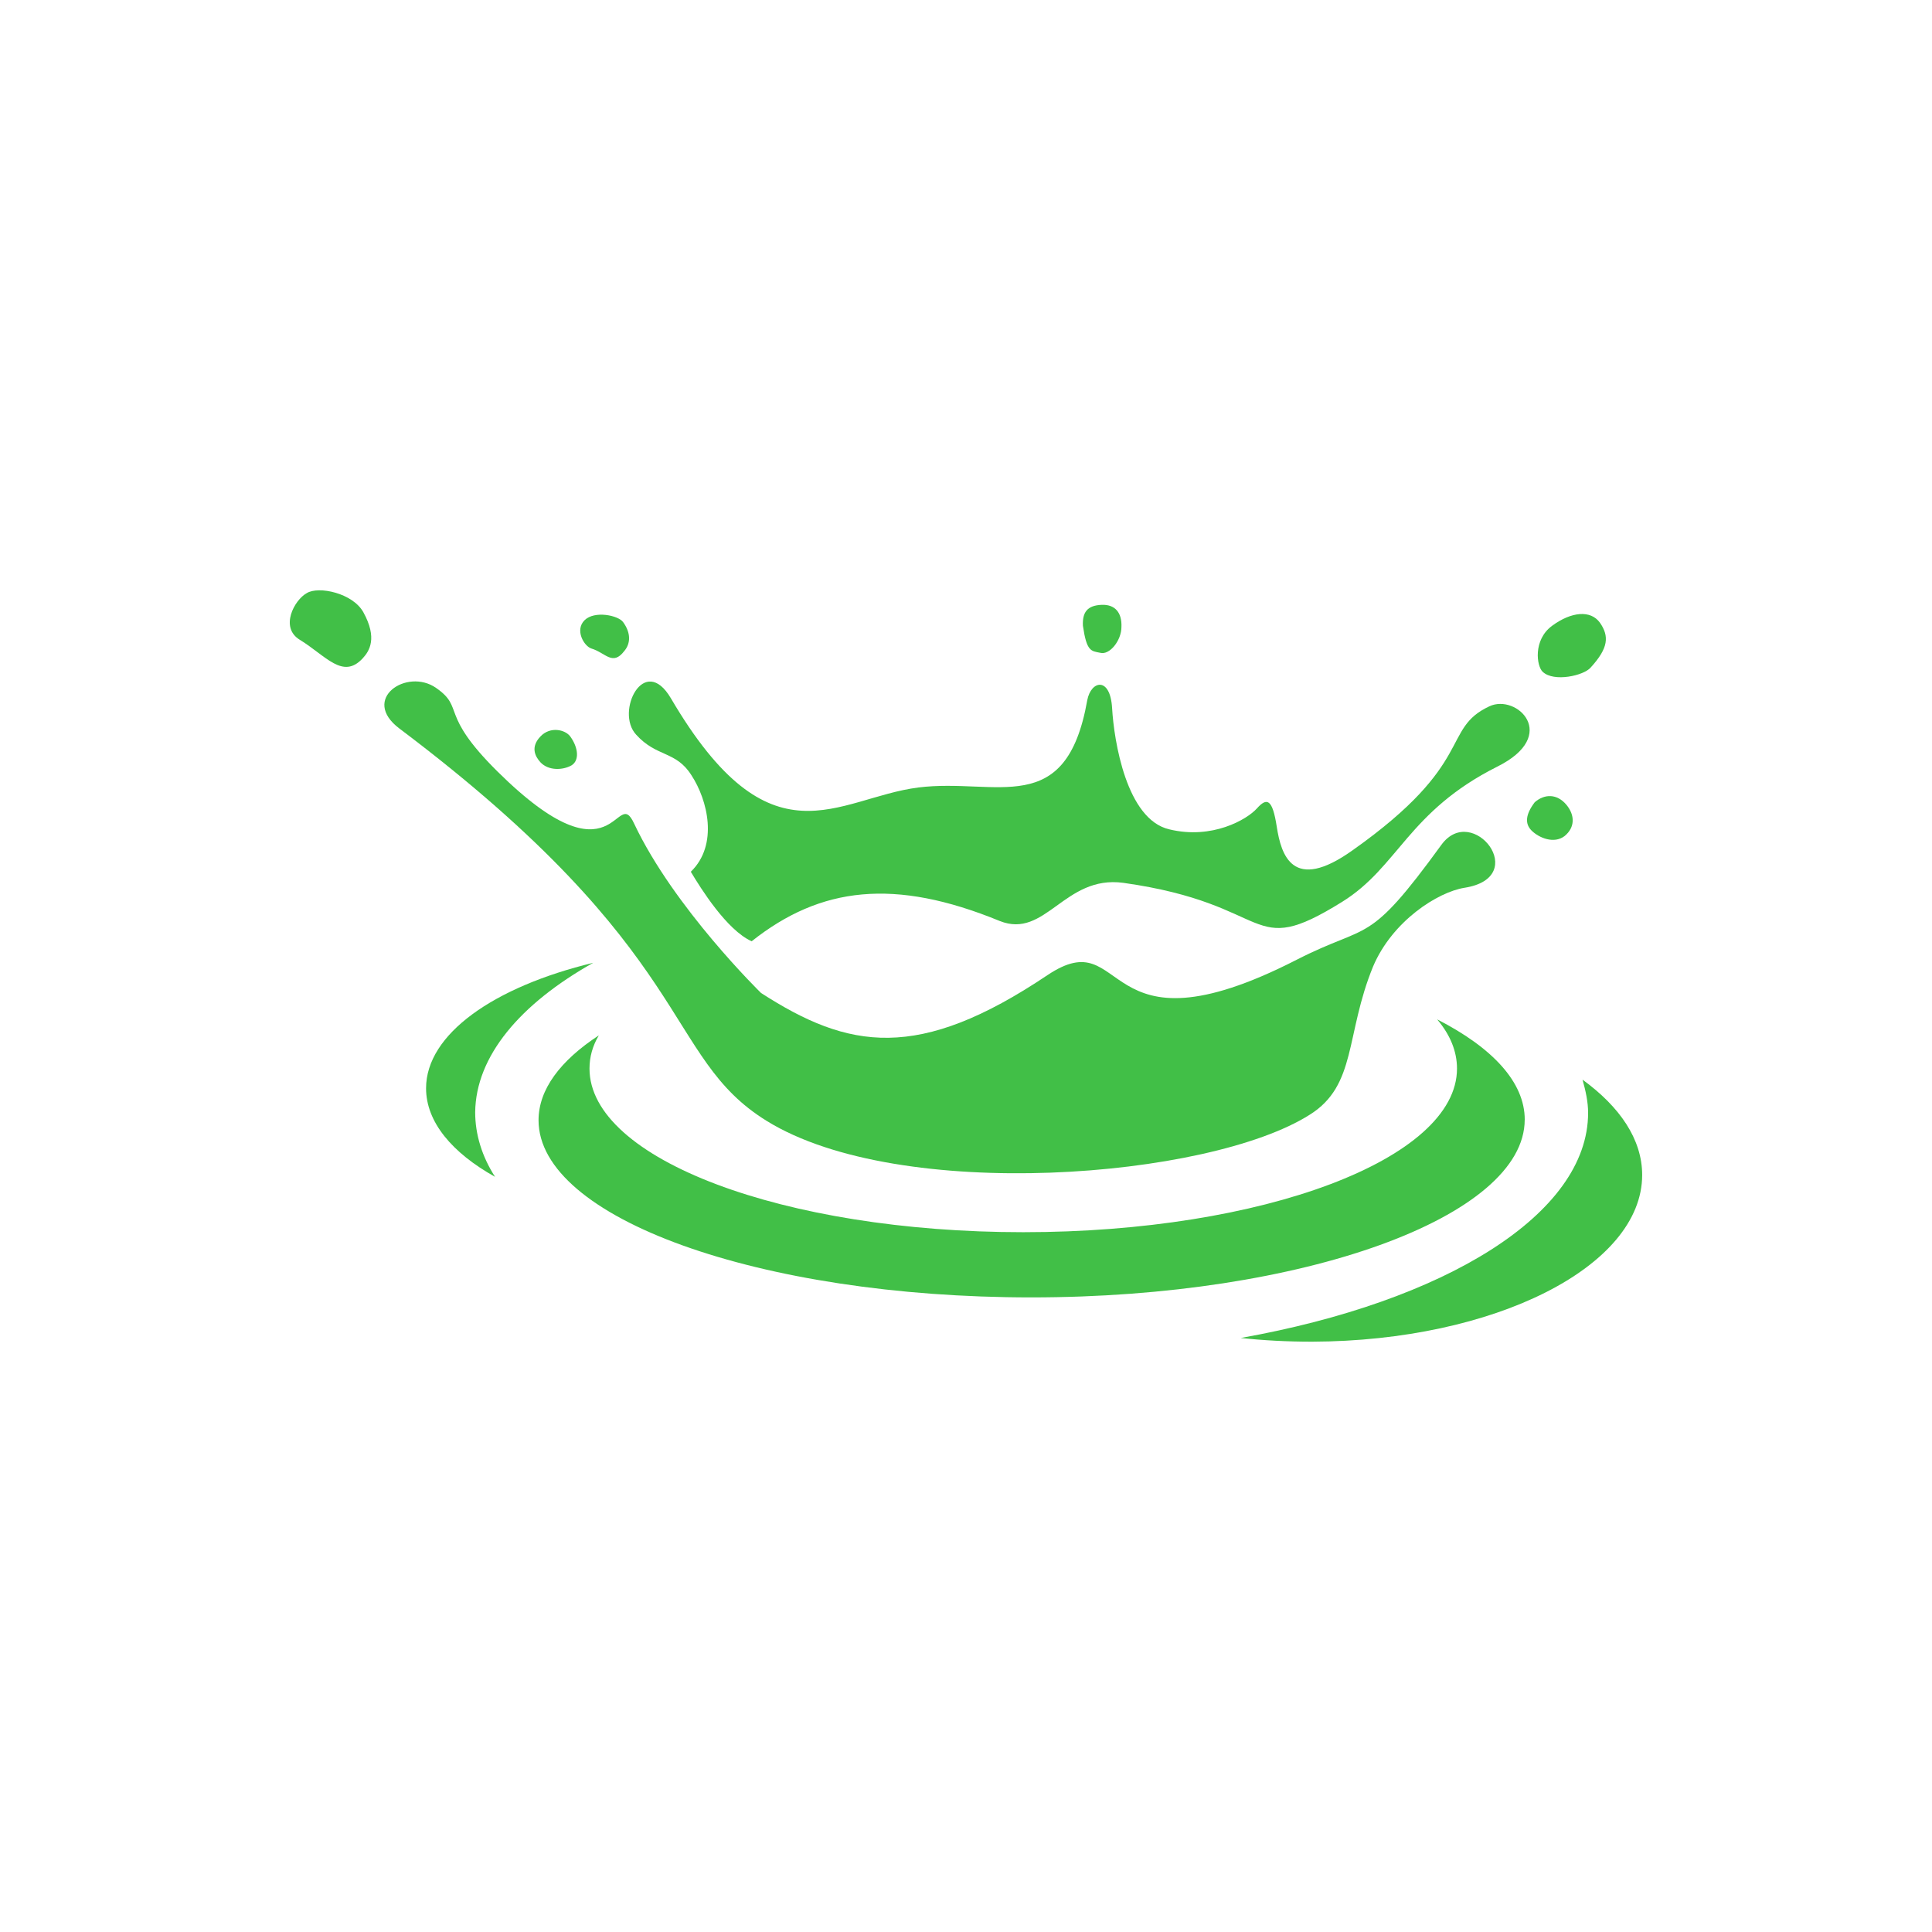
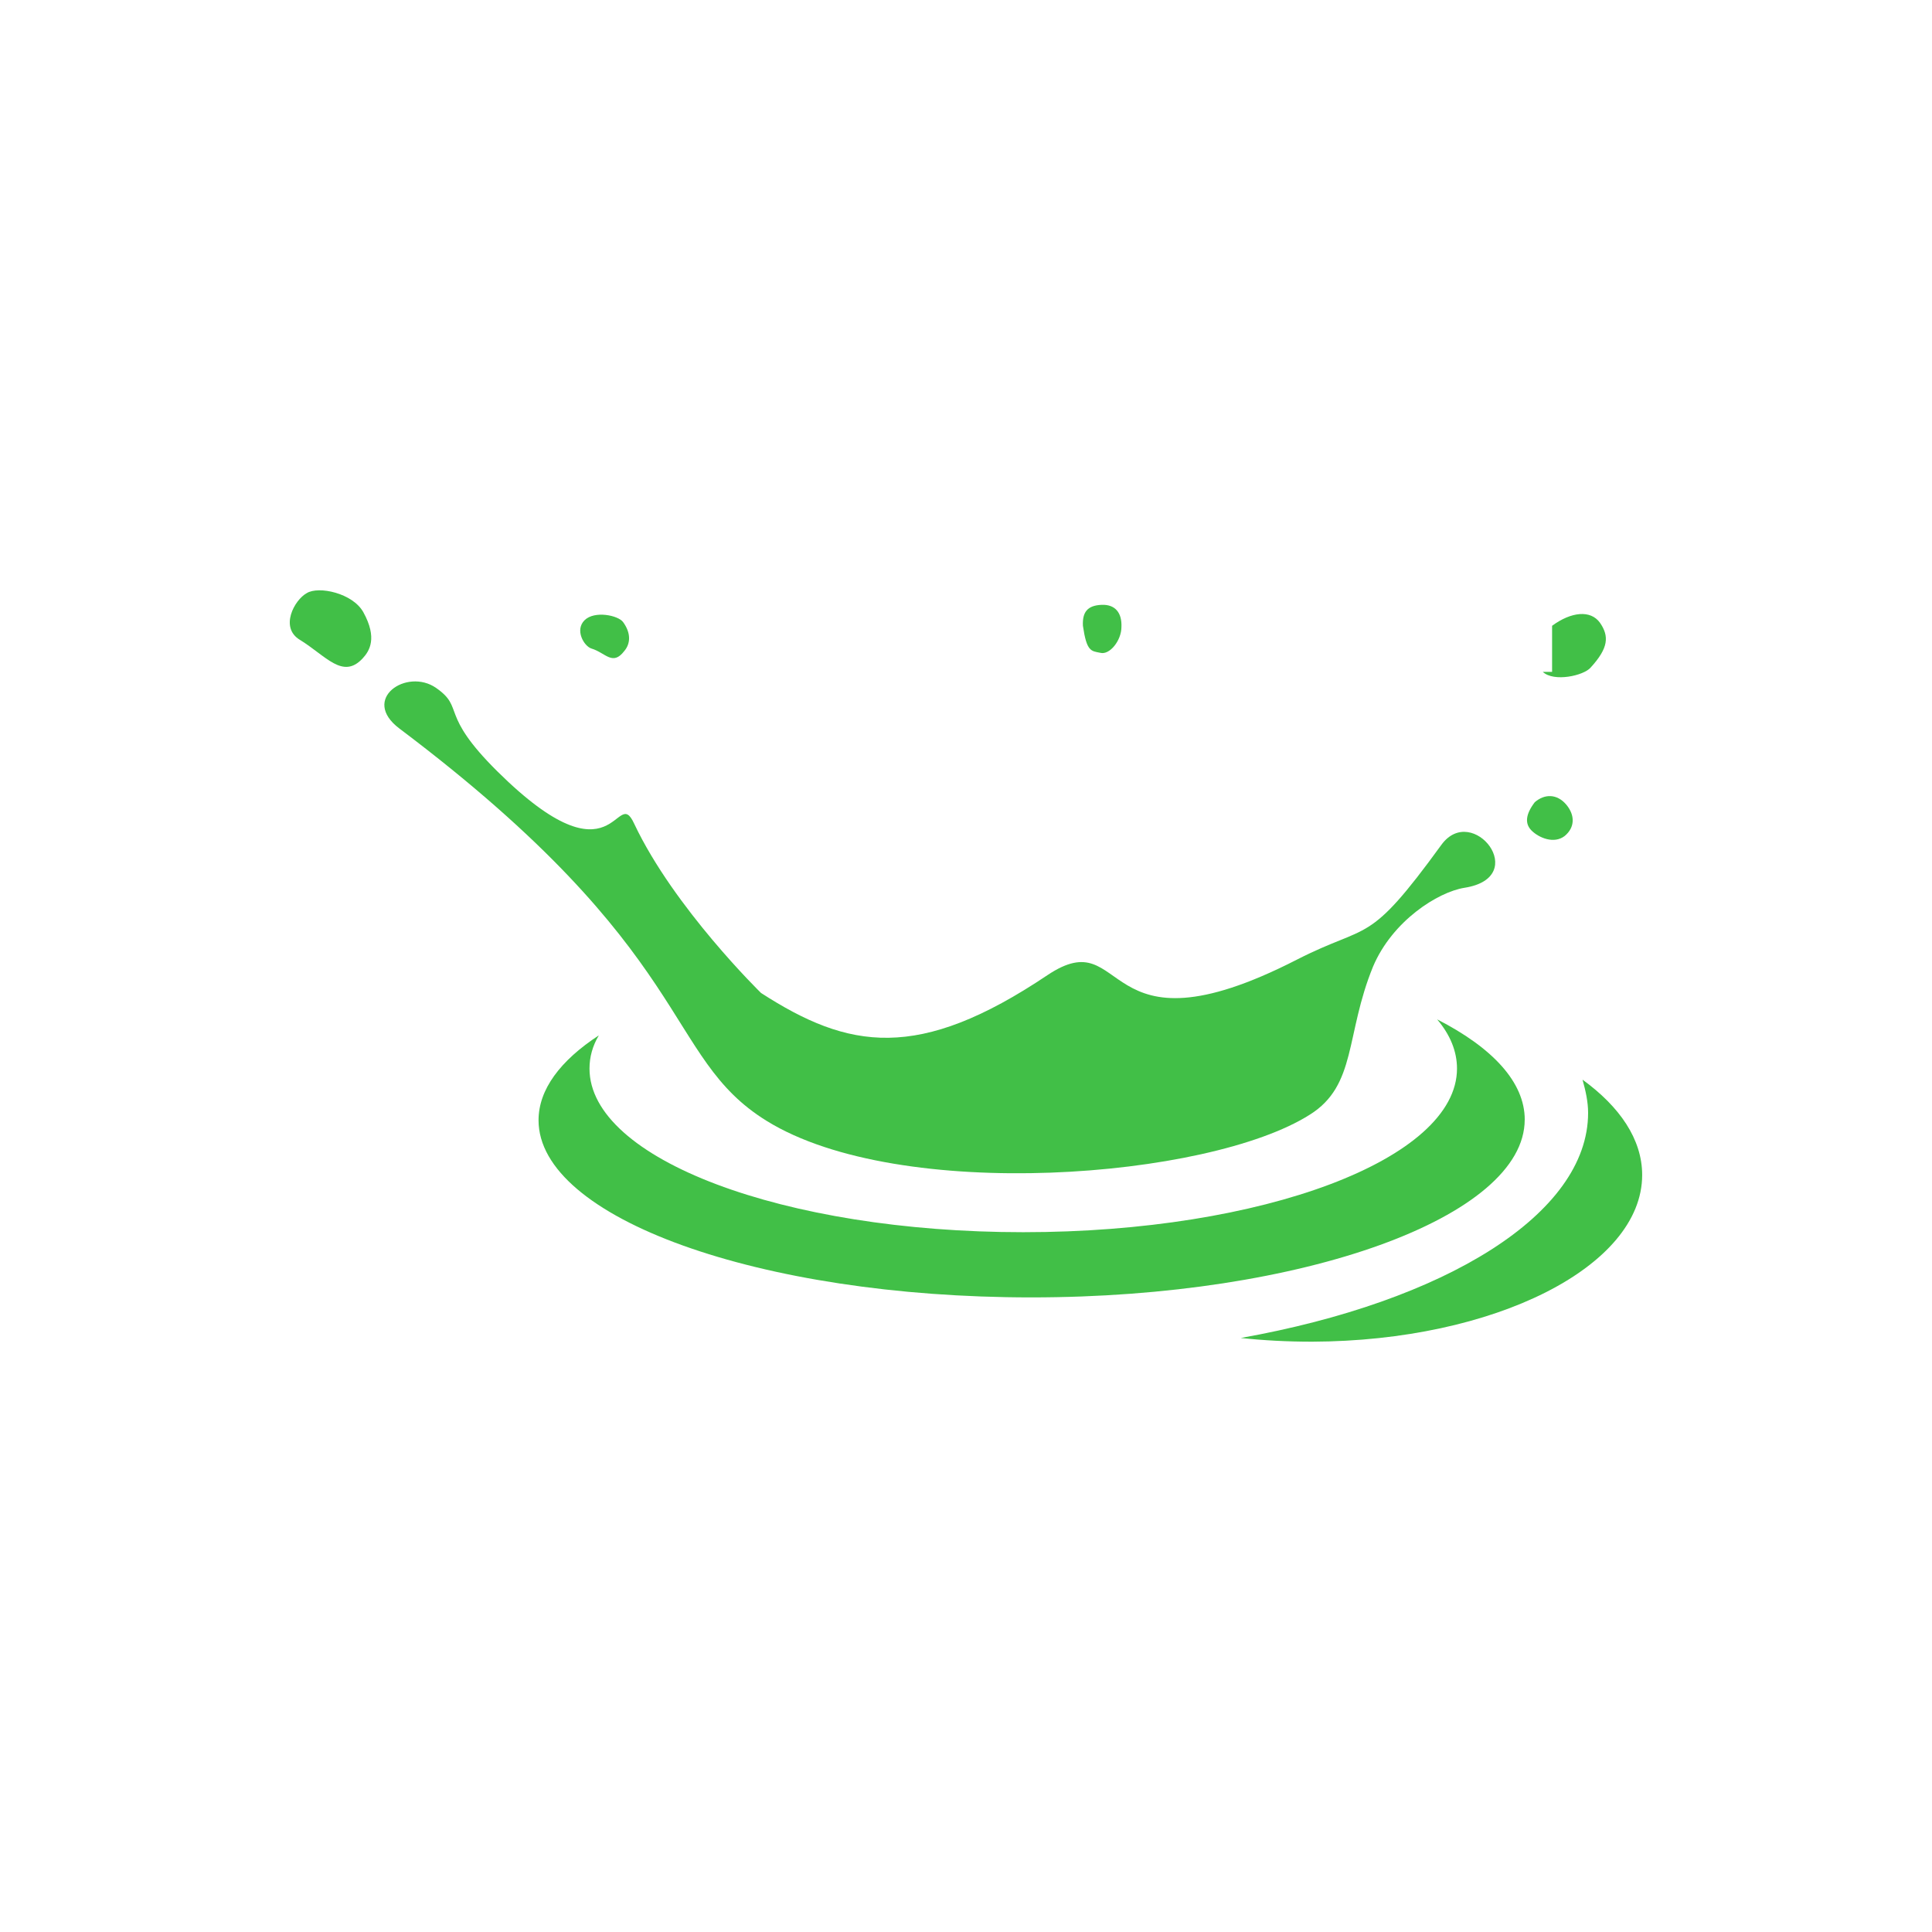
<svg xmlns="http://www.w3.org/2000/svg" width="64" height="64" viewBox="0 0 64 64" fill="none">
-   <path d="M19.651 31.894C16.358 32.689 14.114 34.258 14.114 36.051C14.114 37.171 14.979 38.19 16.399 38.984C15.967 38.312 15.741 37.579 15.741 36.845C15.761 34.991 17.223 33.259 19.651 31.894Z" fill="#41BF47" />
  <path d="M54.399 38.923C54.399 37.742 53.658 36.662 52.423 35.765C52.526 36.132 52.608 36.498 52.608 36.865C52.608 40.227 47.853 43.12 41.102 44.322C41.863 44.404 42.645 44.445 43.469 44.445C49.5 44.424 54.399 41.959 54.399 38.923Z" fill="#41BF47" />
  <path d="M50.509 37.089C50.509 35.847 49.439 34.705 47.607 33.768C48.039 34.277 48.265 34.827 48.265 35.398C48.265 38.393 41.843 40.818 33.897 40.818C25.951 40.818 19.528 38.393 19.528 35.398C19.528 35.011 19.631 34.644 19.837 34.298C18.561 35.133 17.84 36.091 17.84 37.11C17.84 40.349 25.148 42.978 34.164 42.978C43.18 42.978 50.508 40.309 50.508 37.09L50.509 37.089Z" fill="#41BF47" />
  <path d="M43.387 36.926C40.052 39.045 29.8 39.86 25.395 37.13C21.936 34.991 23.13 31.588 13.229 24.132C11.932 23.154 13.476 22.115 14.444 22.787C15.411 23.459 14.526 23.622 16.481 25.558C20.434 29.47 20.392 25.945 21.01 27.29C22.328 30.081 25.21 32.893 25.21 32.893C28.112 34.767 30.418 35.175 34.699 32.302C37.416 30.488 36.305 35.195 42.954 31.793C45.383 30.55 45.28 31.385 47.75 27.983C48.779 26.577 50.735 29.062 48.512 29.409C47.626 29.551 46.124 30.509 45.485 32.017C44.559 34.278 44.95 35.949 43.386 36.927L43.387 36.926Z" fill="#41BF47" />
-   <path d="M24.901 31.181C24.078 30.814 23.213 29.429 22.884 28.878C23.81 27.982 23.439 26.494 22.904 25.68C22.39 24.865 21.751 25.089 21.072 24.335C20.372 23.581 21.34 21.625 22.225 23.133C25.539 28.776 27.721 26.433 30.418 26.087C33.012 25.761 35.317 27.167 36.017 23.194C36.141 22.542 36.779 22.399 36.84 23.459C36.902 24.538 37.314 27.146 38.734 27.473C40.154 27.819 41.308 27.147 41.637 26.78C41.966 26.413 42.151 26.454 42.295 27.391C42.439 28.308 42.81 29.592 44.807 28.166C48.903 25.272 47.73 24.152 49.336 23.398C50.241 22.97 51.683 24.356 49.603 25.394C46.639 26.881 46.33 28.715 44.457 29.877C41.308 31.833 42.275 29.958 37.211 29.245C35.256 28.98 34.638 31.119 33.115 30.508C29.636 29.082 27.186 29.367 24.901 31.18L24.901 31.181Z" fill="#41BF47" />
  <path d="M35.873 20.729C35.997 21.585 36.141 21.564 36.449 21.625C36.758 21.707 37.149 21.218 37.149 20.77C37.17 20.301 36.943 20.016 36.49 20.036C36.017 20.057 35.852 20.281 35.873 20.729Z" fill="#41BF47" />
-   <path d="M51.107 22.257C51.477 22.604 52.465 22.38 52.691 22.115C53.288 21.463 53.309 21.075 53 20.628C52.691 20.2 52.053 20.261 51.415 20.73C50.777 21.198 50.901 22.074 51.107 22.258V22.257Z" fill="#41BF47" />
+   <path d="M51.107 22.257C51.477 22.604 52.465 22.38 52.691 22.115C53.288 21.463 53.309 21.075 53 20.628C52.691 20.2 52.053 20.261 51.415 20.73V22.257Z" fill="#41BF47" />
  <path d="M50.839 26.577C50.53 26.984 50.51 27.29 50.736 27.514C50.983 27.758 51.477 27.962 51.827 27.697C52.177 27.412 52.177 27.005 51.888 26.658C51.58 26.291 51.167 26.291 50.838 26.577H50.839Z" fill="#41BF47" />
  <path d="M19.591 21.483C20.064 21.625 20.291 22.074 20.682 21.564C20.888 21.32 20.908 20.973 20.64 20.606C20.476 20.383 19.693 20.22 19.364 20.546C19.035 20.871 19.343 21.401 19.59 21.483H19.591Z" fill="#41BF47" />
  <path d="M9.936 21.197C10.8 21.727 11.356 22.521 12.015 21.808C12.241 21.564 12.509 21.136 12.036 20.28C11.686 19.648 10.553 19.404 10.162 19.648C9.75 19.873 9.256 20.79 9.936 21.197Z" fill="#41BF47" />
-   <path d="M17.903 25.252C18.17 25.537 18.644 25.517 18.932 25.354C19.2 25.191 19.158 24.763 18.89 24.396C18.726 24.172 18.232 24.05 17.903 24.396C17.573 24.742 17.717 25.048 17.903 25.252Z" fill="#41BF47" />
</svg>